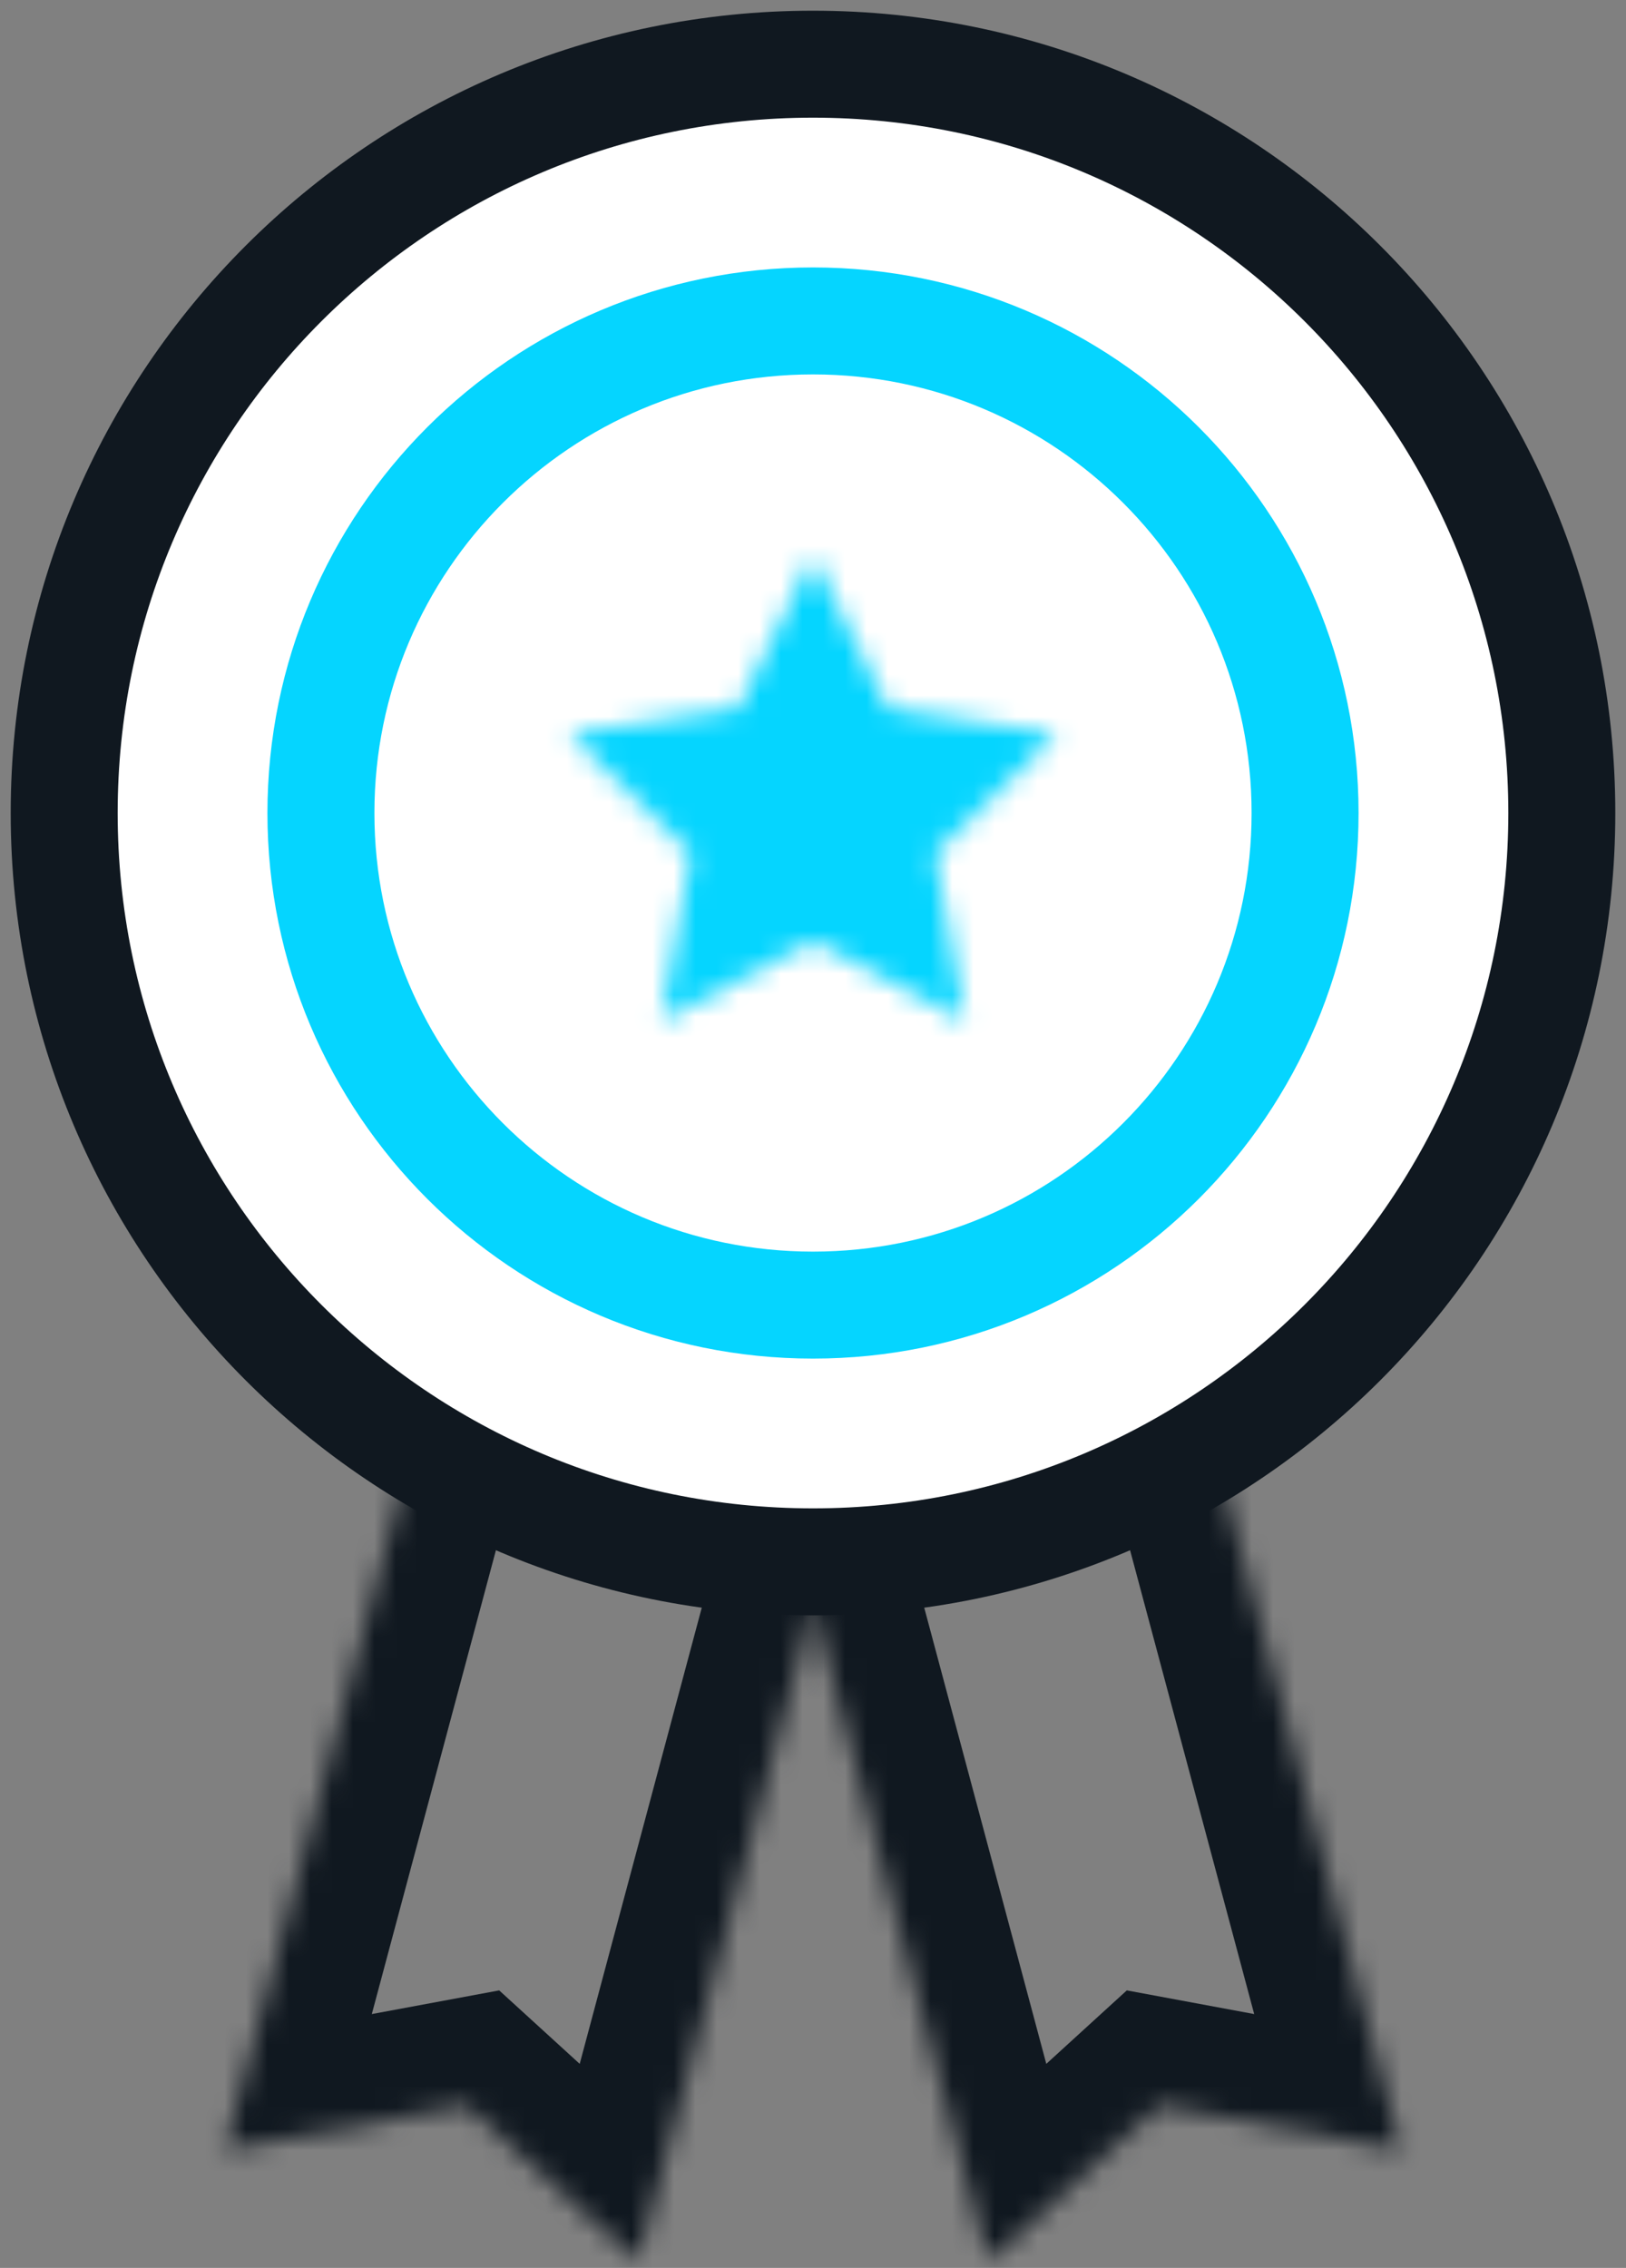
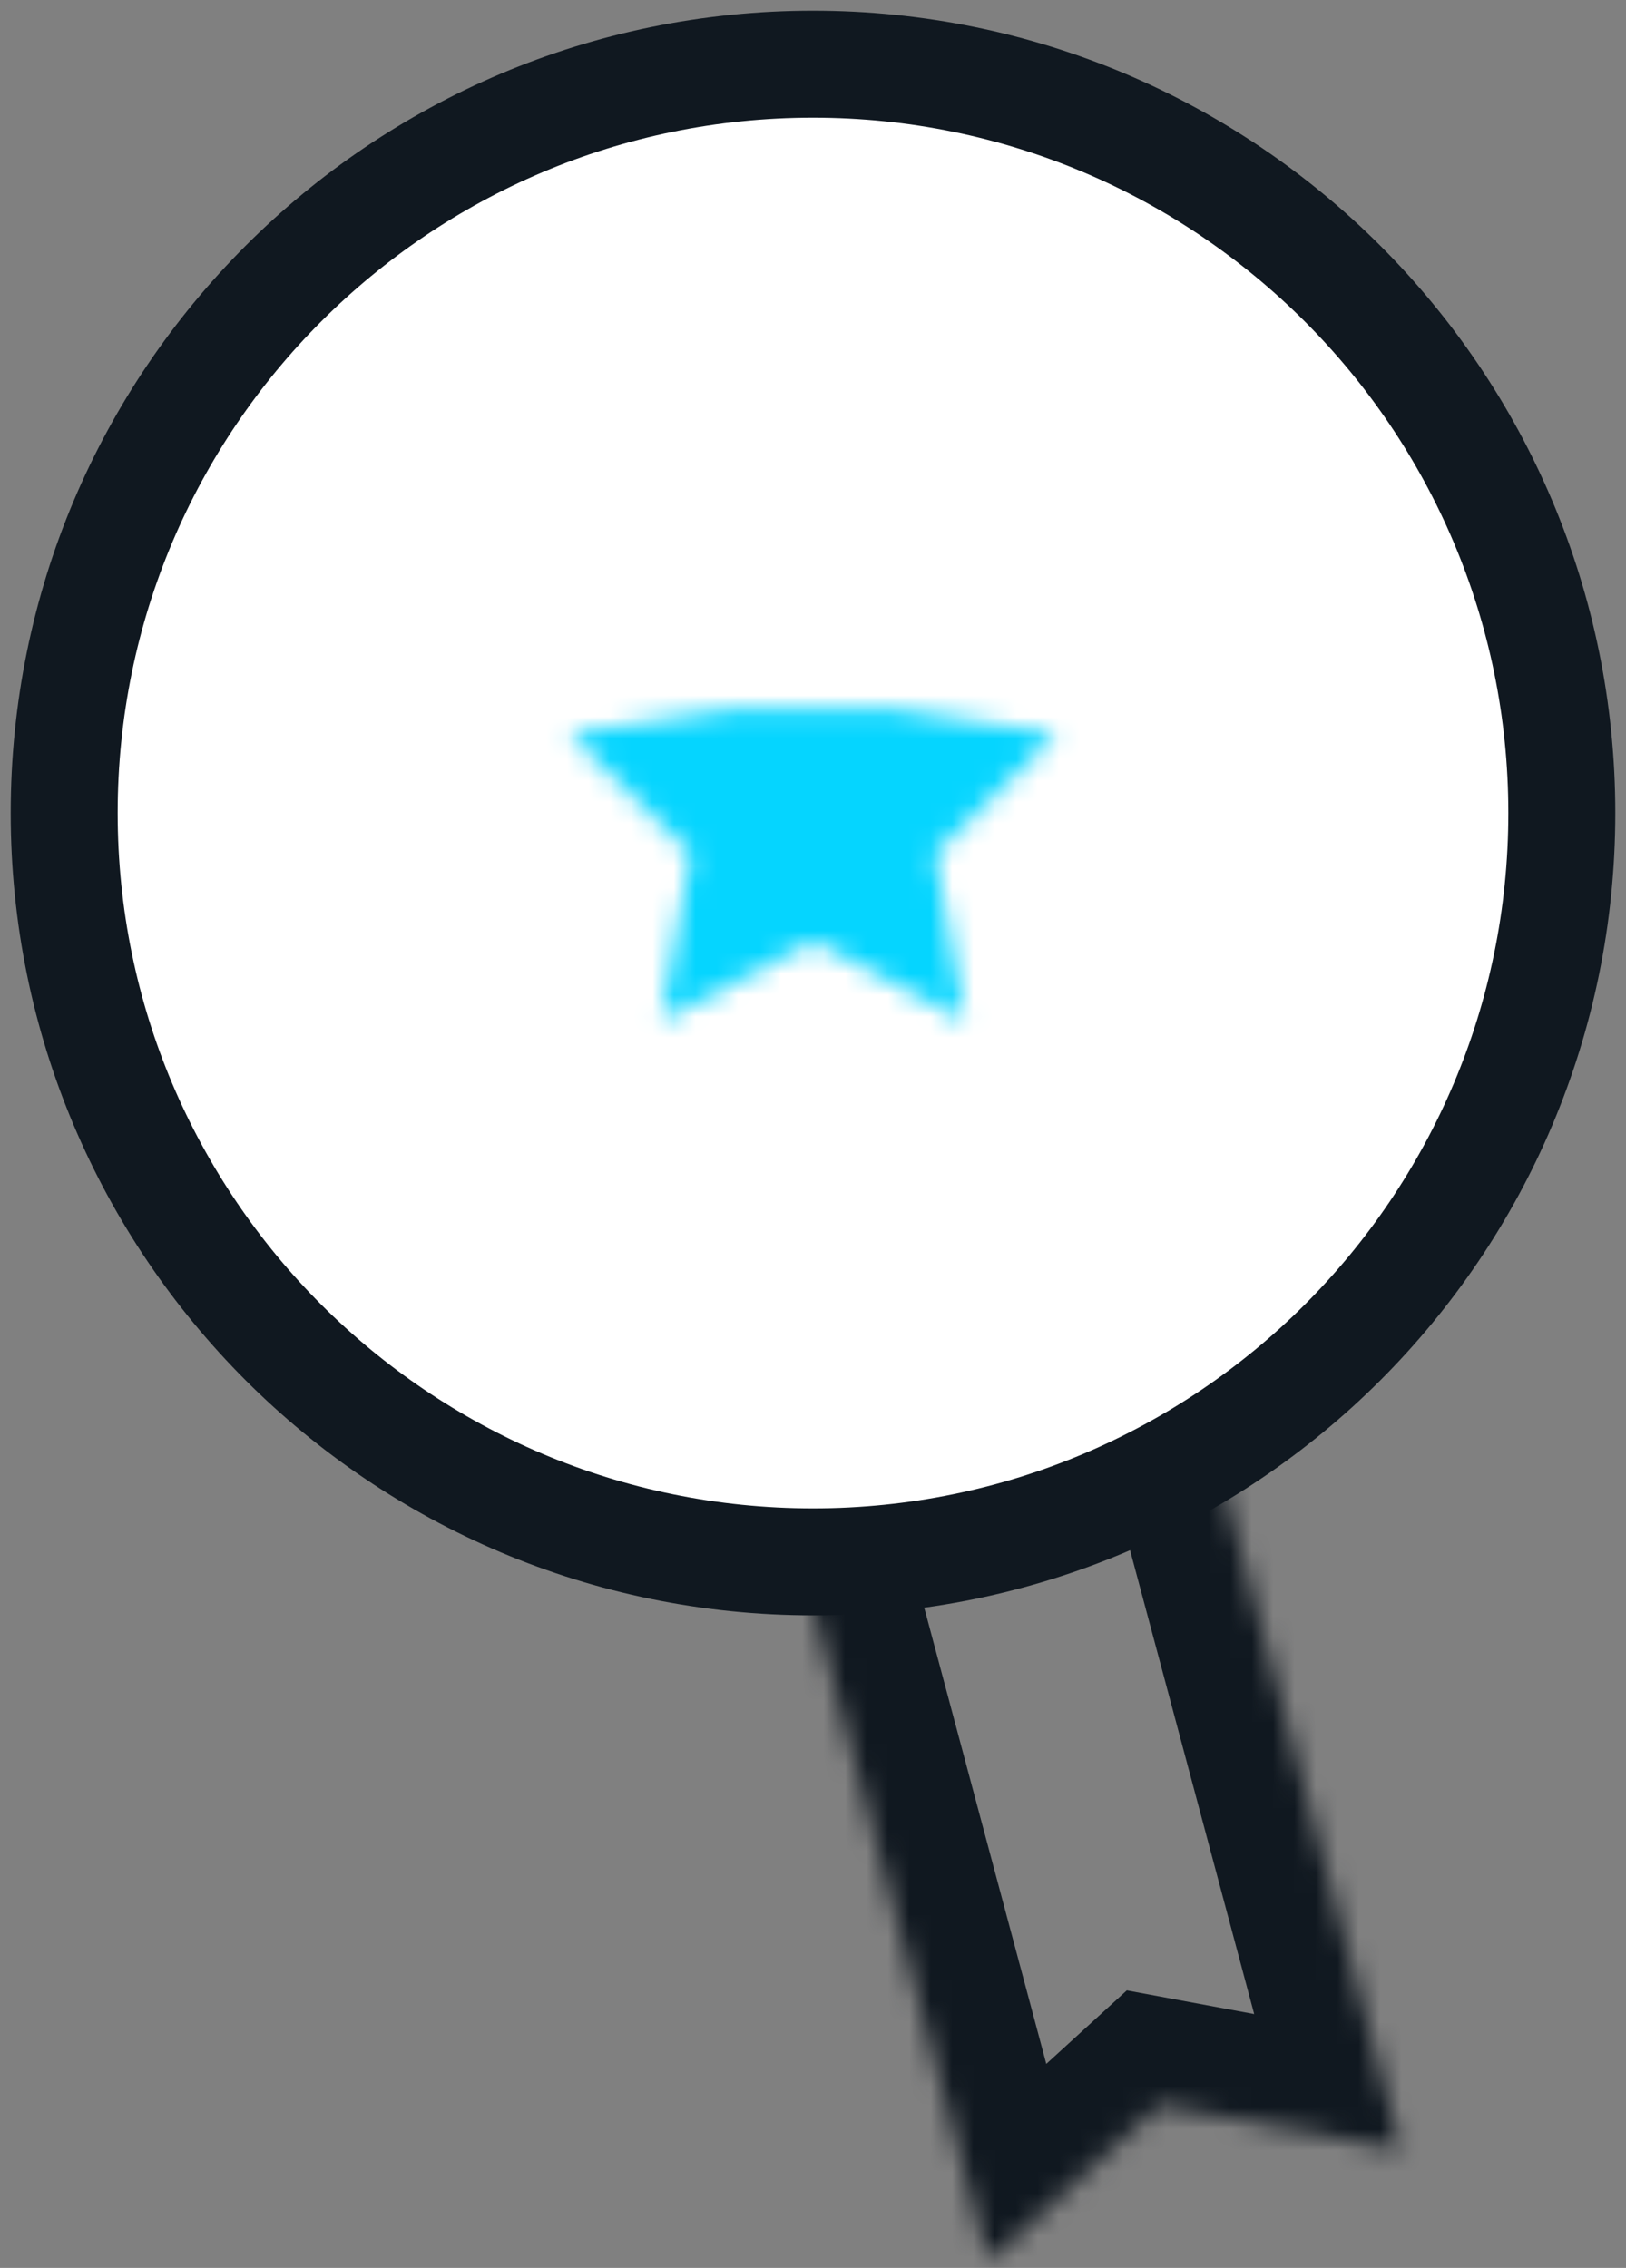
<svg xmlns="http://www.w3.org/2000/svg" width="76" height="106" viewBox="0 0 76 106" fill="none">
  <rect x="0" y="0" width="76" height="106" fill="#808080" stroke="none" />
  <mask id="mask0_118_776" style="mask-type:luminance" maskUnits="userSpaceOnUse" x="10" y="49" width="34" height="57">
    <path d="M24.2 49.3L43.5 54.5L29.8 105.7L21.8 98.4L10.5 100.5L24.2 49.3Z" fill="white" />
  </mask>
  <g mask="url(#mask0_118_776)">
    <mask id="mask1_118_776" style="mask-type:luminance" maskUnits="userSpaceOnUse" x="-25" y="-12" width="104" height="179">
      <path d="M79 -12H-25V167H79V-12Z" fill="white" />
    </mask>
    <g mask="url(#mask1_118_776)">
      <mask id="mask2_118_776" style="mask-type:luminance" maskUnits="userSpaceOnUse" x="10" y="49" width="34" height="57">
-         <path d="M44 49H10V106H44V49Z" fill="white" />
-       </mask>
+         </mask>
      <g mask="url(#mask2_118_776)">
        <path d="M24.2 49.3L43.5 54.5L29.8 105.7L21.8 98.4L10.5 100.5L24.2 49.3Z" stroke="#101820" stroke-width="10" stroke-miterlimit="10" />
      </g>
    </g>
  </g>
  <mask id="mask3_118_776" style="mask-type:luminance" maskUnits="userSpaceOnUse" x="32" y="49" width="34" height="57">
    <path d="M51.8 49.3L32.5 54.5L46.2 105.7L54.2 98.4L65.5 100.5L51.8 49.3Z" fill="white" />
  </mask>
  <g mask="url(#mask3_118_776)">
    <mask id="mask4_118_776" style="mask-type:luminance" maskUnits="userSpaceOnUse" x="-3" y="-12" width="104" height="179">
      <path d="M101 -12H-3V167H101V-12Z" fill="white" />
    </mask>
    <g mask="url(#mask4_118_776)">
      <mask id="mask5_118_776" style="mask-type:luminance" maskUnits="userSpaceOnUse" x="32" y="49" width="34" height="57">
        <path d="M66 49H32V106H66V49Z" fill="white" />
      </mask>
      <g mask="url(#mask5_118_776)">
        <path d="M51.8 49.3L32.5 54.5L46.2 105.7L54.2 98.4L65.5 100.5L51.8 49.3Z" stroke="#101820" stroke-width="10" stroke-miterlimit="10" />
      </g>
    </g>
  </g>
  <mask id="mask6_118_776" style="mask-type:luminance" maskUnits="userSpaceOnUse" x="3" y="3" width="70" height="70">
    <path d="M38 73C57.33 73 73 57.33 73 38C73 18.67 57.33 3 38 3C18.67 3 3 18.67 3 38C3 57.33 18.67 73 38 73Z" fill="white" />
  </mask>
  <g mask="url(#mask6_118_776)">
    <path d="M78 -2H-2V78H78V-2Z" fill="white" />
  </g>
  <path d="M38 73C57.33 73 73 57.33 73 38C73 18.67 57.33 3 38 3C18.67 3 3 18.67 3 38C3 57.33 18.67 73 38 73Z" stroke="#101820" stroke-width="5" stroke-miterlimit="10" />
-   <path d="M38 61C50.703 61 61 50.703 61 38C61 25.297 50.703 15 38 15C25.297 15 15 25.297 15 38C15 50.703 25.297 61 38 61Z" stroke="#05D5FF" stroke-width="5" stroke-miterlimit="10" />
  <mask id="mask7_118_776" style="mask-type:luminance" maskUnits="userSpaceOnUse" x="26" y="26" width="24" height="22">
-     <path d="M38 44L30.9 47.7L32.3 39.9L26.6 34.3L34.5 33.1L38 26L41.5 33.1L49.4 34.3L43.7 39.9L45.1 47.7L38 44Z" fill="white" />
+     <path d="M38 44L30.9 47.7L32.3 39.9L26.6 34.3L34.5 33.1L41.5 33.1L49.4 34.3L43.7 39.9L45.1 47.7L38 44Z" fill="white" />
  </mask>
  <g mask="url(#mask7_118_776)">
    <path d="M54.4 21H21.6V52.7H54.4V21Z" fill="#05D5FF" />
  </g>
</svg>